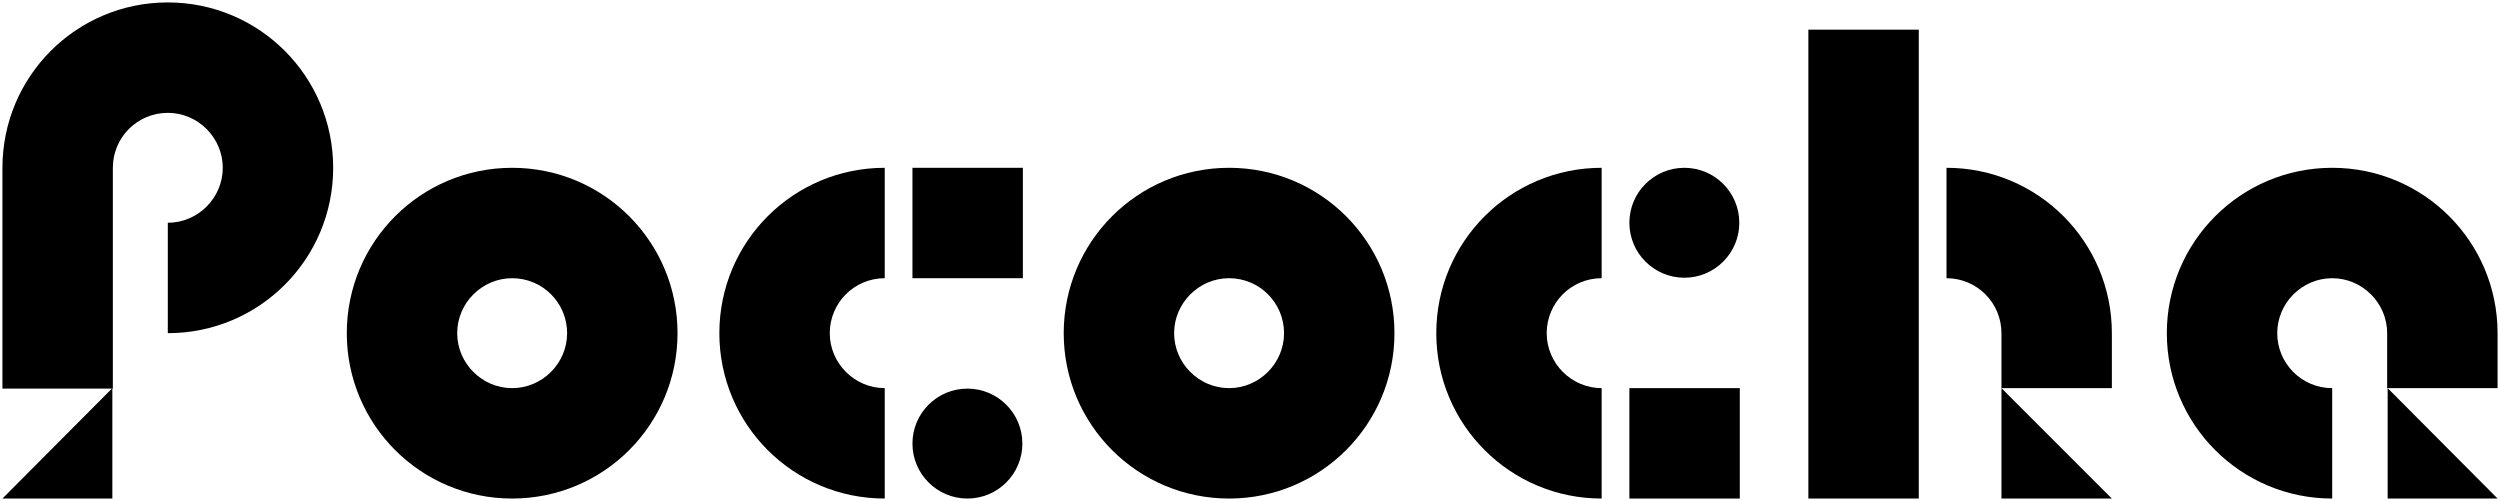
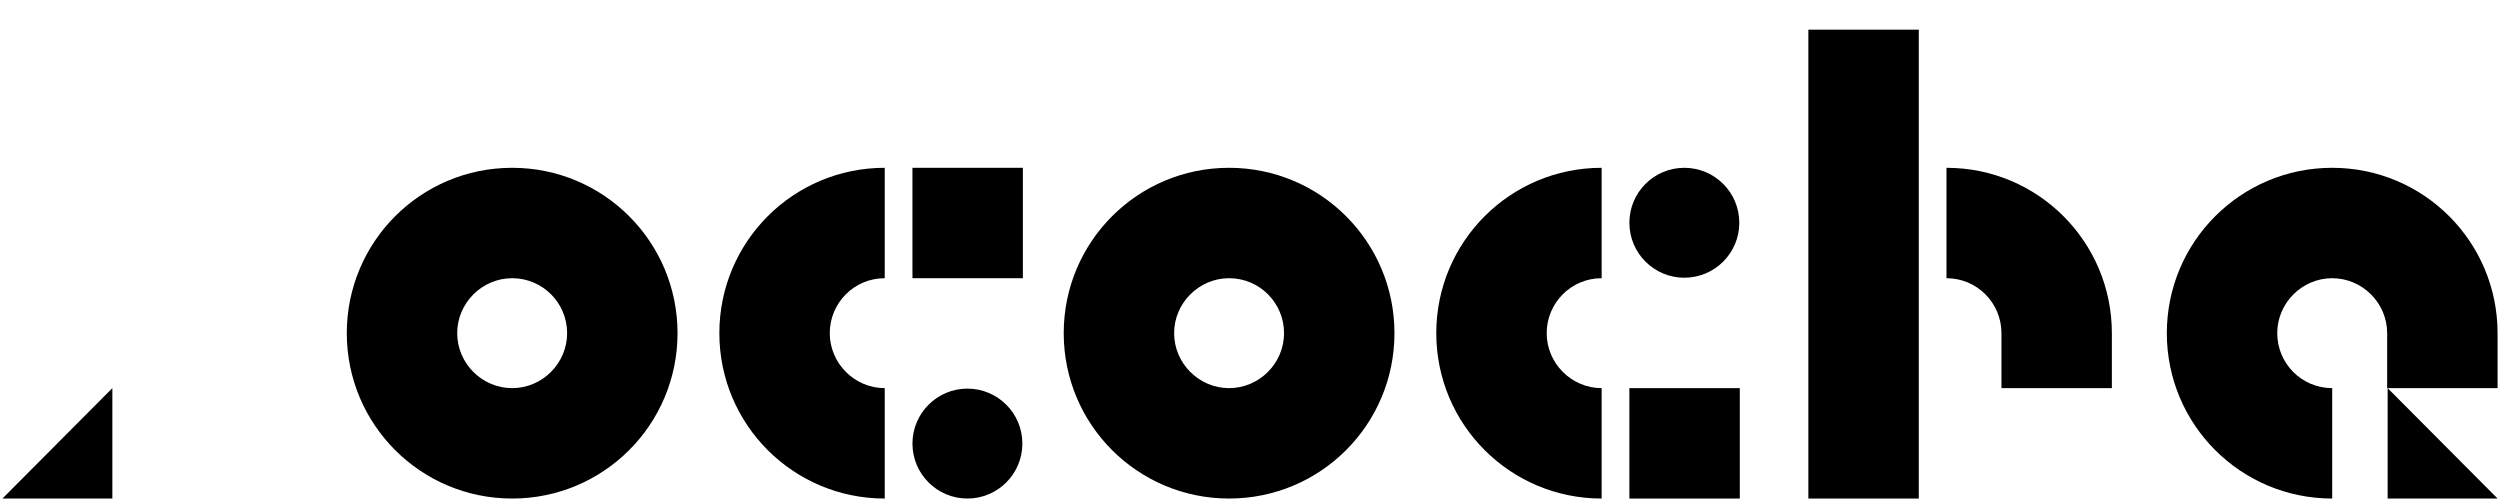
<svg xmlns="http://www.w3.org/2000/svg" version="1.1" viewBox="0 0 514 103">
  <defs>
    <style>
      .cls-1 {
        fill: #000000;
      }
    </style>
  </defs>
  <g>
    <g id="logo">
      <g id="P">
-         <path class="cls-1" d="M34.5.5C15.7.5.5,15.7.5,34.5H.5v45.4h22.7v-45.4h0c0-6.3,5.1-11.3,11.3-11.3s11.3,5.1,11.3,11.3-5.1,11.3-11.3,11.3v22.7c18.8,0,34-15.2,34-34S53.3.5,34.5.5Z" />
        <polygon class="cls-1" points="23.1 102.5 .5 102.5 23.1 79.8 23.1 102.5" />
      </g>
      <path id="O" class="cls-1" d="M105.3,57.2c6.3,0,11.3,5.1,11.3,11.3s-5.1,11.3-11.3,11.3-11.3-5.1-11.3-11.3,5.1-11.3,11.3-11.3M105.3,34.5c-18.8,0-34,15.2-34,34s15.2,34,34,34,34-15.2,34-34-15.2-34-34-34h0Z" />
      <g id="C">
        <path class="cls-1" d="M181.9,34.5v22.7c-6.3,0-11.3,5.1-11.3,11.3s5.1,11.3,11.3,11.3v22.7c-18.8,0-34-15.2-34-34s15.2-34,34-34Z" />
        <rect class="cls-1" x="187.6" y="34.5" width="22.7" height="22.7" />
        <circle class="cls-1" cx="198.9" cy="91.2" r="11.3" />
      </g>
      <path id="O-2" data-name="O" class="cls-1" d="M252.7,57.2c6.3,0,11.3,5.1,11.3,11.3s-5.1,11.3-11.3,11.3-11.3-5.1-11.3-11.3,5.1-11.3,11.3-11.3M252.7,34.5c-18.8,0-34,15.2-34,34s15.2,34,34,34,34-15.2,34-34-15.2-34-34-34h0Z" />
      <g id="C-2" data-name="C">
        <path class="cls-1" d="M329.3,34.5v22.7c-6.3,0-11.3,5.1-11.3,11.3s5.1,11.3,11.3,11.3v22.7c-18.8,0-34-15.2-34-34s15.2-34,34-34Z" />
        <rect class="cls-1" x="335" y="79.8" width="22.7" height="22.7" />
        <circle class="cls-1" cx="346.3" cy="45.8" r="11.3" />
      </g>
      <g id="H">
        <rect class="cls-1" x="371.8" y="6.1" width="22.7" height="96.4" />
-         <polygon class="cls-1" points="411.5 102.5 434.2 102.5 411.5 79.8 411.5 102.5" />
        <path class="cls-1" d="M434.2,68.5c0-18.8-15.2-34-34-34h0v22.7h0c6.3,0,11.3,5.1,11.3,11.3h0v11.3h22.7v-11.3h0Z" />
      </g>
      <g id="A">
        <path class="cls-1" d="M479.5,34.5c-18.8,0-34,15.2-34,34s15.2,34,34,34v-22.7c-6.3,0-11.3-5.1-11.3-11.3s5.1-11.3,11.3-11.3,11.3,5.1,11.3,11.3v11.3h22.7v-11.3c0-18.8-15.2-34-34-34Z" />
        <polygon class="cls-1" points="490.9 102.5 513.5 102.5 490.9 79.8 490.9 102.5" />
      </g>
    </g>
  </g>
</svg>